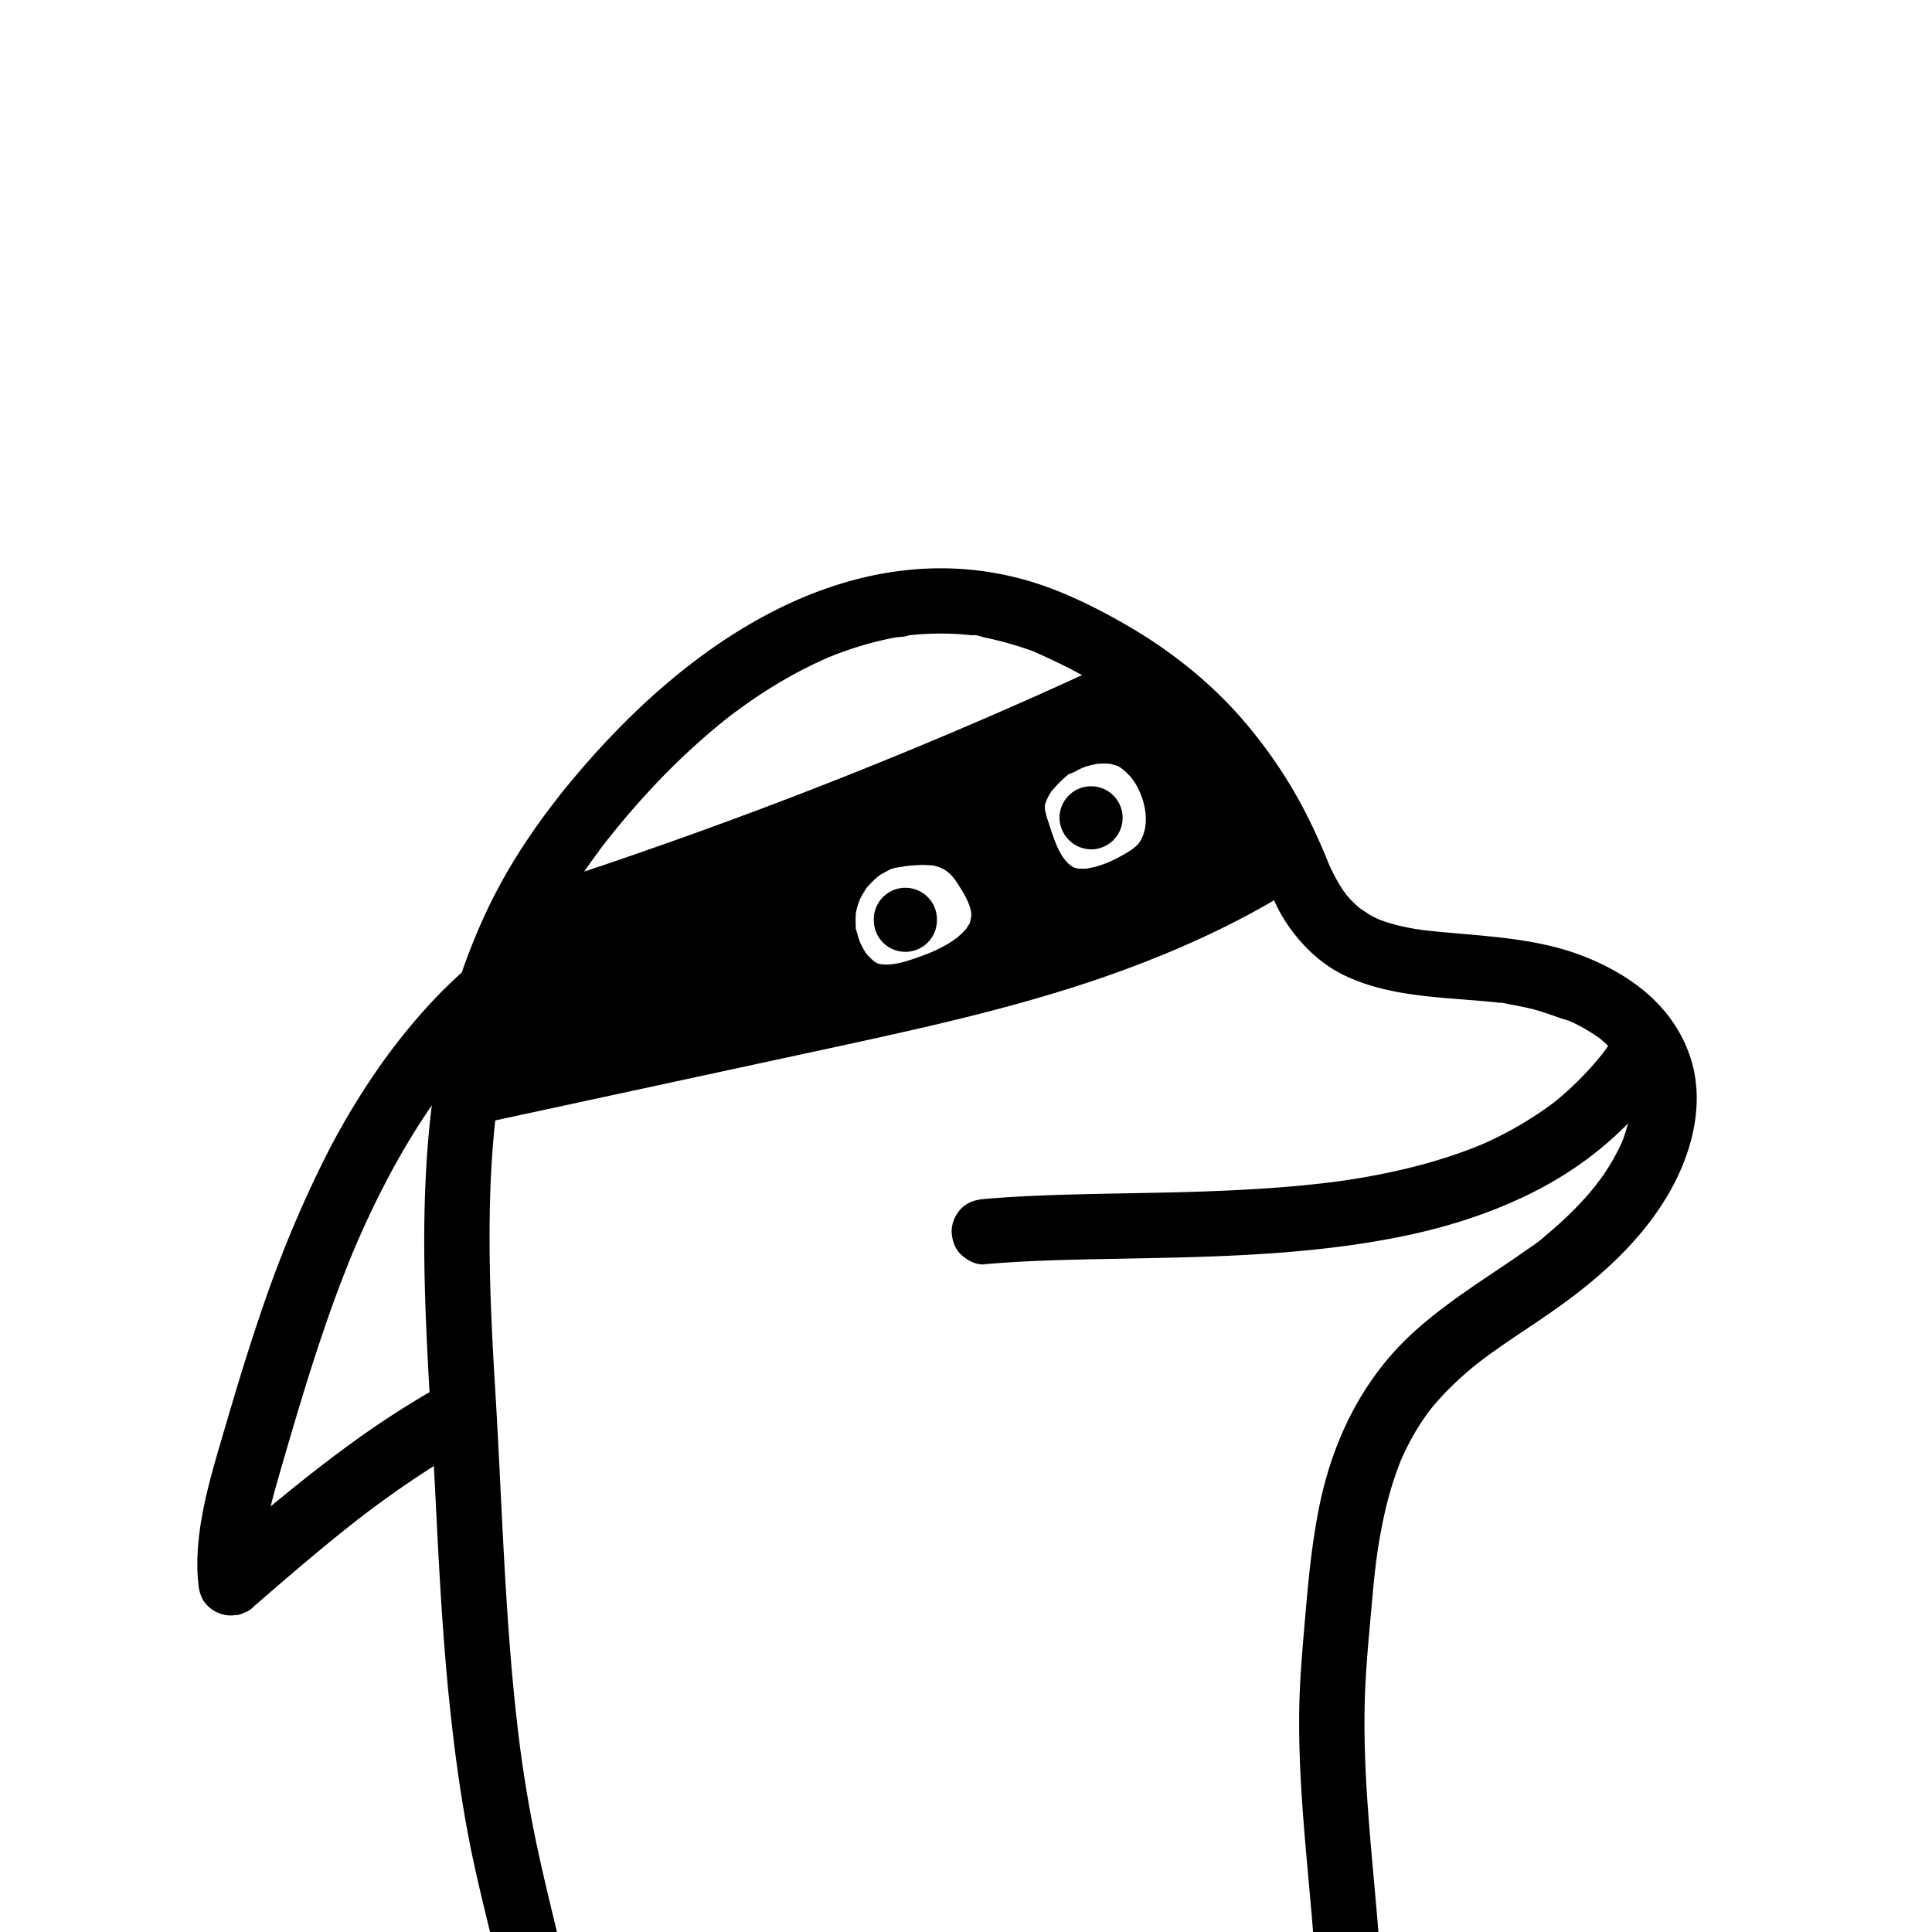
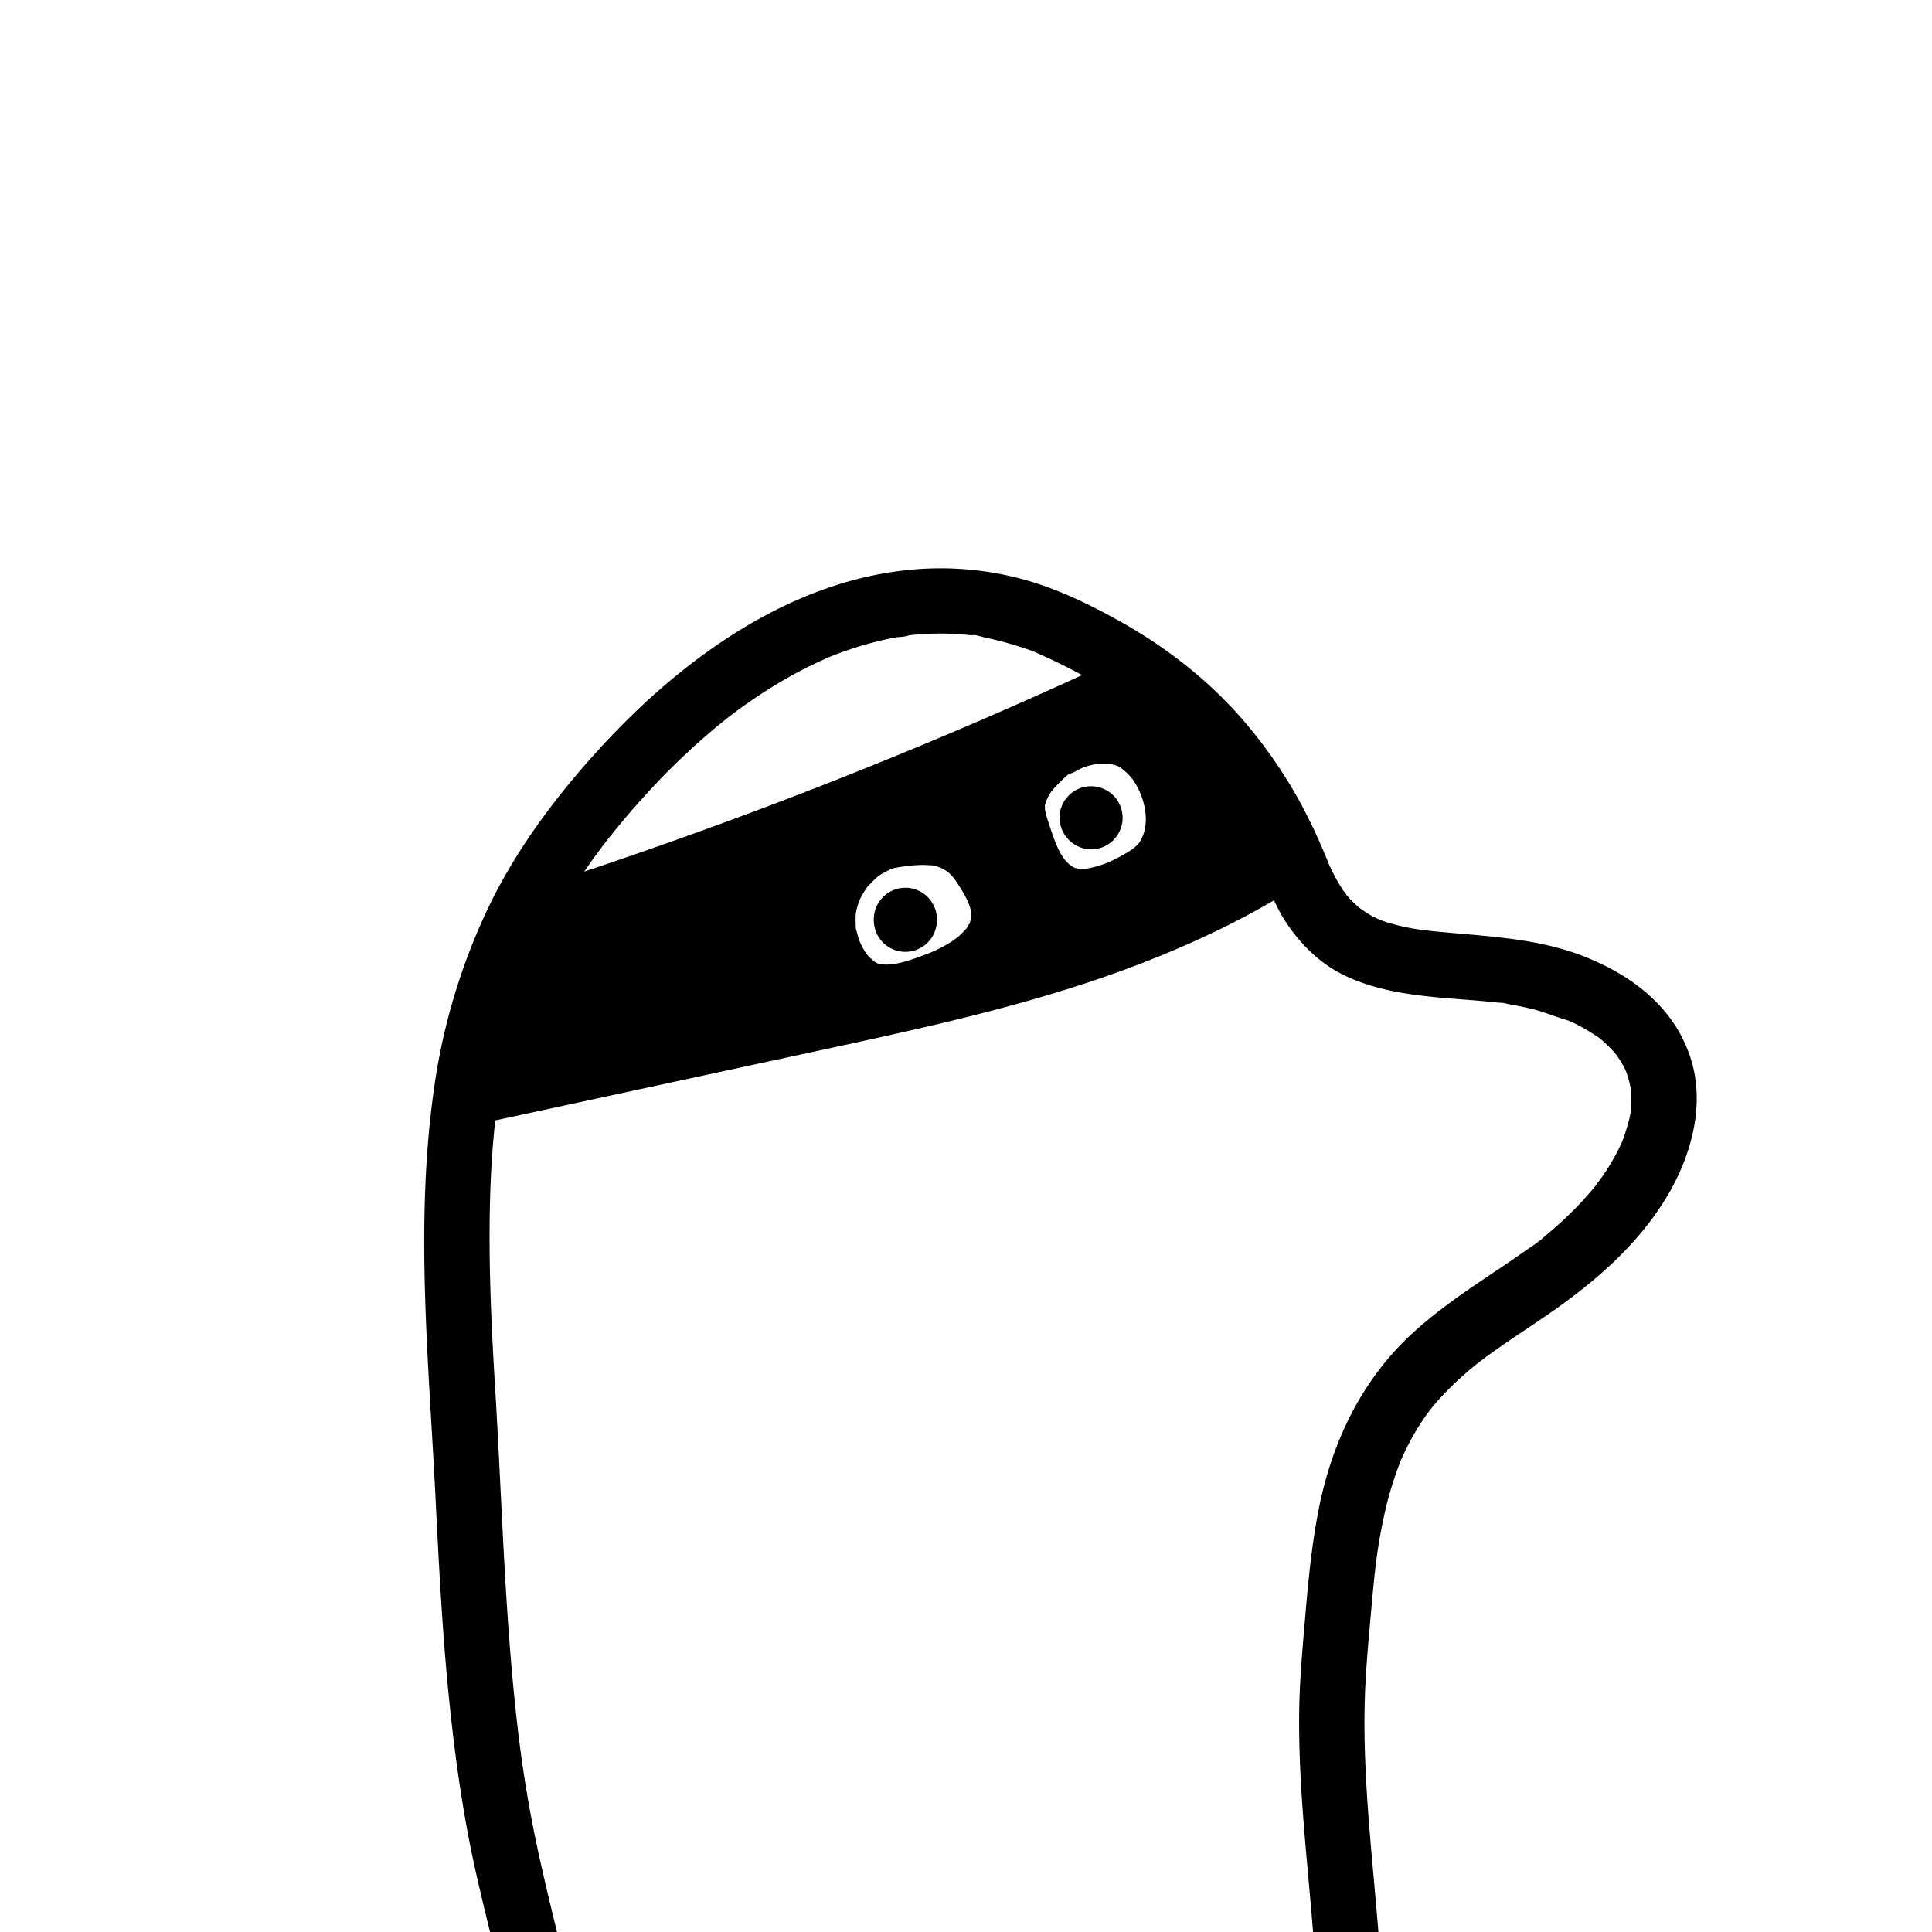
<svg xmlns="http://www.w3.org/2000/svg" viewBox="0 0 900 900">
  <defs>
    <style>.cls-1{fill:#fff;}</style>
  </defs>
  <g id="Layer_3" data-name="Layer 3">
    <rect class="cls-1" x="-81" y="-81" width="1062" height="1062" />
  </g>
  <g id="Layer_1" data-name="Layer 1">
    <path d="M259.5,439.66q110.22-35.76,216.57-82.15,29.88-13,59.39-26.84c6.85-3.21,8.59-13.05,5-19.16-4.1-7-12.28-8.24-19.15-5Q419.24,354.3,312.86,392q-30.25,10.74-60.8,20.63c-7.19,2.33-11.85,9.7-9.78,17.22,1.94,7.06,10,12.12,17.22,9.78Z" />
    <path d="M230.07,522.07q81.4-17.58,162.81-35.14c47.17-10.22,94.53-20.95,139.63-38.48,25.91-10.08,51-22.12,74.35-37.3,5.23-3.4,8.13-9.62,6.43-15.81-1.49-5.41-7.5-11-13.5-10.28l-8.17,1c-7.5.94-14,5.77-14,14,0,6.84,6.44,14.95,14,14l8.17-1L592.73,387c-40.21,26.14-84.48,42.32-130.64,54.81-48.7,13.19-98.37,22.83-147.67,33.47l-91.79,19.81c-7.4,1.59-11.7,10.22-9.78,17.22,2.1,7.64,9.81,11.38,17.22,9.78Z" />
    <path d="M412.29,376.62c-19.64,4.07-36.92,21.53-40.64,41.29-3.86,20.56,4.07,45.37,23.73,55.36,11.37,5.78,23.95,4.15,35.77.78,10.09-2.88,20.42-7,29-13.16s16-14.28,18.95-24.74c3.3-11.72-.34-23.41-5.95-33.76-6.11-11.28-14.74-20.77-27.1-25.08-11.95-4.16-25-2-37.1.09-7.46,1.31-11.65,10.43-9.78,17.22,2.16,7.87,9.75,11.09,17.22,9.78,3-.53,5.83-1,8-1.2,2-.14,3.91-.28,5.88-.27.82,0,4.48.27,3.65.13,5.76.94,9,3.67,11.82,8,3.23,4.93,7.31,11.46,6.69,16.44.25-2-.32,1.26-.5,1.89-.62,2.18.29-.15-.91,1.78s.3.11-1.21,1.79a41.16,41.16,0,0,1-4.25,4.1c1.11-.92-1.6,1.11-2,1.38-1.26.82-2.56,1.6-3.88,2.32a60.79,60.79,0,0,1-8.16,3.75c-6.37,2.37-14.27,5.47-20.74,4.71a6.66,6.66,0,0,1-4.35-2.08c-2.89-2.52-3.18-3.21-4.86-6.26-1.2-2.17-1.56-3.59-2.57-7.21-.6-2.17-.25,0-.36-2.26-.08-1.77-.09-3.51,0-5.28s0-.38-.07,0a27.12,27.12,0,0,1,.62-3c.18-.74.4-1.46.63-2.18.11-.33,1.26-3.11.48-1.44a39.23,39.23,0,0,1,2.53-4.52,8.74,8.74,0,0,1,1.86-2.51c1.2-1.27,2.41-2.51,3.71-3.67a17.63,17.63,0,0,1,2.53-1.81c.53-.33,4.73-2.42,3.24-1.84a35.48,35.48,0,0,1,5.62-1.56c7.41-1.53,11.69-10.27,9.78-17.22-2.12-7.69-9.8-11.31-17.22-9.78Z" />
    <path d="M532.8,351a195.91,195.91,0,0,1,15.37,29.47l25.59-10.79c-.76-1.66-1.53-3.31-2.29-5-2.87-6.25-11.66-8.29-17.48-5.73-6.23,2.74-10.11,9.69-8.11,16.52a69.68,69.68,0,0,1,3,21.09h28c-.09-3.29.14.09-.34.53-.71.65-1,1.21-2,1.56l-15.81-6.43q-2.67-5.19.76-9.33a14,14,0,0,0-1.09,18.38c4.05,5.08,12.24,7.66,18.06,3.61l5.85-4.08c5.7-4,8.67-10.78,5.72-17.48-2.65-6-9.79-10.38-16.51-8.1A112.72,112.72,0,0,0,540.62,391c-5.61,4.12-8.72,10.66-5.73,17.48a14.07,14.07,0,0,0,16.52,8.1l9.26-2.32L549.88,388.7Q513.12,409.49,475.11,428l20.57,8.36a6.69,6.69,0,0,1-1.43,5.19c9-10.16.43-27.23-13.62-23.4l-3.33.91c-17.36,4.73-10,31.75,7.44,27l3.34-.91-13.62-23.4a23.76,23.76,0,0,0-5.78,22.06c2.11,9.41,12.87,12.1,20.56,8.37q38-18.47,74.77-39.25c14-7.91,4.5-29.43-10.79-25.59L544,389.61l10.78,25.59A89.05,89.05,0,0,1,579,402.25q-5.38-12.79-10.79-25.59l-5.84,4.07,17,22c6.92-7.15,7.34-15.81,3.61-24.61-2.26-5.34-10.53-8.23-15.81-6.43-10.84,3.7-18.53,13.12-18.19,24.91a14,14,0,1,0,28,0,100.6,100.6,0,0,0-4-28.54L547.3,378.84l2.28,5c2.87,6.26,11.67,8.29,17.48,5.73s10.78-10,8.11-16.51A236.69,236.69,0,0,0,557,336.87a14.27,14.27,0,0,0-19.15-5c-6.4,3.74-9,12.71-5,19.15Z" />
    <path d="M447.37,357.51c-5.68-.73-11.42,3.19-14.12,7.92-3.84,6.72-1.19,14.24,4.84,18.47A23.43,23.43,0,0,0,459,386.51c5.39-2.12,10.19-6.69,9.91-13-.25-5.42-4-12.16-9.91-13-8.41-1.22-16.89-.75-24.44,3.61a15.24,15.24,0,0,0-6.73,17.43c1.65,5.92,7,10.78,12.73,12.59,10.81,3.4,23.62-4.83,23.3-16.69A17.23,17.23,0,0,0,455.6,363c-5.39-3.29-11.58-2.91-17-.17-6.33,3.17-8.62,12.61-4.84,18.47,4.17,6.47,11.7,8.24,18.47,4.84h-10.5l-3.39-3.48-.06-10.23a7.61,7.61,0,0,1,4.21-3.63c6-2.17,11.49,1.54,11.67,8-.62,2.27-1.23,4.55-1.85,6.82a7.43,7.43,0,0,1-4.21,3.85c-1,.4-.94.39.22,0,.18,0,2.83-.65,2.87-.74l-1.63.2c.65-.06,1.31-.1,2-.11.88,0,3.94.34.34-.18v-26c-.63.24-2.82.52-.66.45,2.53-.1-.57-.17-.75-.11.54-.19,2.93.58,1.08,0,3.05,1,1.25.5.22-.22q2.41,9.24,4.84,18.48l.38-.66-4.85,4.84-4.72,1.27c3.18.41,7.4-1.8,9.55-3.95a13.51,13.51,0,0,0,0-19.09c-2.82-2.59-5.78-3.47-9.55-4Z" />
    <path d="M282.89,441.76c-3-7.4-8.61-12.78-17-13.09a20.68,20.68,0,0,0-17.17,8.05c-3.89,4.86-5.79,10.83-8.1,16.54q-3.74,9.23-7.46,18.46c-2.49,6.14,2.2,13.67,7.81,15.92a13.56,13.56,0,0,0,16.86-5.52,122.29,122.29,0,0,0,13.56-31.73,13.51,13.51,0,0,0-7.81-15.93c-6.63-2.66-12.8-.08-16.86,5.53a119.06,119.06,0,0,0-21.06,50.84c-1.85,11.63,8.71,20.93,19.83,15.25,7.74-3.95,14-10.15,20-16.35,2.7-2.8,5.43-5.52,8.31-8.12.52-.46,1.56-1.24.4-.38.71-.53,1.45-1,2.19-1.49a29,29,0,0,1,2.88-1.61c2.09-1-2.82.92,1.11-.38l-13.14-22.56L240.54,476c-4.63,3.61-4.86,11.65-2.11,16.36a13.75,13.75,0,0,0,15.25,6.2L299,485.45q-5.21-12.33-10.4-24.67a75.84,75.84,0,0,1-19,6.36c-6.5,1.34-10.6,8.61-9.67,14.81a13.56,13.56,0,0,0,13.26,11.71c19.63.5,36.27-9.83,54.32-15.77A160.6,160.6,0,0,1,383.18,470c12.42.39,16.85-14.68,9.55-23.05-3.72-4.26-8.06-7.89-12-11.92a42.06,42.06,0,0,1-2.92-3.21c-.69-.88.07.39-.82-1.3-1.48-2.85-1.38-2.12-1.57-4.87a18.84,18.84,0,0,1,2.64-11.3c.11-.17,2.43-3.24,1-1.62.15-.17,3-2.78,1.1-1.34.62-.45,2.82-2.59,1.24-.87l1.2-.32c-1.5.14-1.43.18.24.12l-9.55-23.05Q353.19,403,334.68,420.71c-6.18,5.93-14.4,12.22-17.07,20.66-3.77,11.89,4.76,23,16.78,23.71,6.48.37,10.79-4.57,13-9.91q8.18-19.56,16.36-39.11l-26.52-3.59c-1.31,14.88-.33,30.73,11,41.83,8.92,8.77,22,1.72,23.05-9.55a195.64,195.64,0,0,0,0-37.41c-1.11-11.5-14-18-23-9.55-12.75,11.91-19.82,28.24-20.74,45.55-.35,6.63,5.4,12.51,11.71,13.26,7,.83,12.49-3.18,14.81-9.67,4.47-12.53,2.86-25.94-3-37.67-3.7-7.38-15.77-9.13-21.2-2.74C320,418,316,432.89,320.21,447.62c3.07,10.76,19.14,13.72,24.68,3.22a46.6,46.6,0,0,0,4.94-30.52c-2.28-12.53-14.77-21.75-27.05-15-8.77,4.82-12,15.7-14.08,24.82-2.36,10.55-2.13,20.62,2.82,30.38s22.66,8.17,24.67-3.23c2.81-15.9-1.09-30.66-11.53-43-6.77-8-20-3.16-22.56,6a70.46,70.46,0,0,0-.41,37.24l26-7.17a194.25,194.25,0,0,0-16-34.09,13.5,13.5,0,0,0-13.45-6.45c-4.8.72-10.38,4.42-11.22,9.67-2.28,14.29-1.65,28.54,3.22,42.27L315,451.31,296.29,424c-7.55-11-24.55-7-25.16,6.82a52.31,52.31,0,0,0,9.93,33.2c4.34,5.84,11.69,8.81,18.47,4.84a13.71,13.71,0,0,0,4.84-18.47c-5.64-10.34-13.47-18.58-22.88-25.53-4.24-3.14-11.19-2-15,1.05-4.44,3.54-5.94,8.67-4.84,14.19a54,54,0,0,0,17.45,29.95c5.51,4.76,13.67,5.42,19.09,0,4.87-4.88,5.54-14.31,0-19.1-6.18-5.34-8.92-10.07-10.51-18l-19.83,15.25a48.52,48.52,0,0,1,13.2,15.85l23.31-13.63c-4.78-6.44-6.58-11.89-6.24-19.57L273,437.67l18.7,27.27c3.79,5.53,10.44,8.35,16.86,5.52,5.76-2.53,10.11-9.48,7.82-15.92-3.2-9-4.72-18.55-3.23-27.92l-24.67,3.22a158,158,0,0,1,13.24,27.64c2.47,6.86,9.2,11.47,16.61,9.43a13.7,13.7,0,0,0,9.43-16.6,42.28,42.28,0,0,1,.4-22.89l-22.56,6a23,23,0,0,1,4,8.05,30.33,30.33,0,0,1,.67,3c.36,2.38,0-1.45,0,1,0,1,.05,2,0,3.05,0,.33-.4,3.22-.13,1.71l24.67-3.23a16.34,16.34,0,0,1-.72-6.38,51.69,51.69,0,0,1,3.33-12.58c-.56,1.14-.45,1,.31-.49q-5,6-14.6-2.87c-.22,1,.54,2.3.54,4.12a17.23,17.23,0,0,1-2.12,8.52l24.68,3.23c-1.43-5-.65-11,2.58-14.82l-21.2-2.74a20.43,20.43,0,0,1,2,7.47,21.74,21.74,0,0,1-1.66,9.4l26.51,3.59a39.11,39.11,0,0,1,12.83-26.46l-23-9.54a195.64,195.64,0,0,1,0,37.41l23.05-9.54c-3.23-3.17,1.38,1.83-1.42-1.55-.35-.43-1.07-1.83-.45-.46a29.69,29.69,0,0,1-1.21-4l-.28-1.39c.09,1,.09,1,0,0a78.86,78.86,0,0,1,.3-15.36c.58-6.6-5.58-12.53-11.71-13.26-7.21-.86-12.14,3.28-14.81,9.67L321.38,448l13-9.91-1.21-.07,6.81,1.85,3,10.56c-.36.49-.25.4.34-.27,1.05-.58,2.36-2.4,3.16-3.2q3-3,6-5.86,6.35-6.13,12.91-12,13.11-11.82,27-22.72c4.14-3.24,4.72-10.36,2.8-14.74a13.54,13.54,0,0,0-12.34-8.3c-20.21.16-32.43,19-34.2,37.35-1,10.62,2.19,20.28,8.74,28.56,4.87,6.15,11.13,10.92,16.28,16.82l9.54-23a184.66,184.66,0,0,0-59.37,7.76c-16.58,5.06-33.58,16.37-50.67,15.93q1.8,13.26,3.59,26.52a102.68,102.68,0,0,0,25.47-9.09c13.77-6.91,4.16-28.88-10.4-24.67l-45.3,13.11q6.57,11.28,13.13,22.56l26.7-20.81c4.63-3.61,4.86-11.66,2.11-16.36-2.91-5-9.62-8.07-15.25-6.2-9.43,3.12-17,8.94-23.92,15.95-6.34,6.42-10.56,11.59-17.42,15.1L251.68,498A100.25,100.25,0,0,1,270,453.61l-24.67-10.4a95.58,95.58,0,0,1-10.84,25.28l24.67,10.4,7.47-18.45,1.49-3.69c.77-1.94,1-2.46.65-1.59-.2.49-.12.36.23-.39,1.52-2.83,1.07-1.2-.75-.09-2.15,1.3-6.74,1.24-8.36-.79l-3.47-5.95.42,1c2.77,6.74,9,11.53,16.6,9.43,6.38-1.75,12.22-9.82,9.43-16.61Z" />
    <path d="M270.47,948.82c-6.53-33.9-16.31-67.09-22.77-101q-2.31-12.17-4.12-24.42c-.3-2-.6-4.11-.88-6.16,0-.08-.55-4.14-.23-1.68s-.21-1.6-.22-1.68q-.84-6.51-1.56-13c-1.89-16.86-3.27-33.78-4.4-50.72-2.29-34.34-3.51-68.75-5.61-103.1-1.83-29.93-3.24-60-2.34-90q.33-11.13,1.17-22.24c.26-3.32.55-6.63.89-9.94q.24-2.34.51-4.68c.12-1,.25-2.08.37-3.12s.16-4.37,0-.09c.26-6.93,2.17-14.25,3.56-21q2.13-10.46,5-20.72,2.88-10.1,6.55-19.93c.61-1.66,1.25-3.3,1.9-4.95.34-.84,2.29-6.42.91-2.27a89.76,89.76,0,0,1,4.68-10.29,250.57,250.57,0,0,1,23.31-38.94c1-1.37,2-2.72,3-4.07a29.49,29.49,0,0,1,1.85-2.44c-.25.27-2.14,2.74-.49.65q3.51-4.49,7.13-8.89,6.72-8.1,13.87-15.84a327.76,327.76,0,0,1,31.7-30.1q2.06-1.69,4.14-3.36l1.68-1.31c2.89-2.29-2.68,2,.28-.22s5.68-4.21,8.58-6.23c5.88-4.1,11.95-7.94,18.19-11.47s12.49-6.61,19-9.47c3.17-1.4-2.42,1-.32.14l2.37-.95c1.58-.62,3.18-1.22,4.78-1.79,3.18-1.14,6.41-2.19,9.66-3.13s6.51-1.78,9.8-2.5c1.64-.36,3.29-.69,4.95-1,1.06-.19,5.33-.28,6-1-.14.15-3.87.44-1,.15l3-.32c1.51-.14,3-.26,4.54-.36q5.33-.31,10.67-.23,5.15.09,10.26.6l2.07.21,1,.13q2.54.31-.94-.13c1.06-.52,4.54.74,5.7,1a162.69,162.69,0,0,1,21.44,6c2.68.9-.28-.21-.69-.35.95.33,1.89.81,2.82,1.21,1.54.68,3.08,1.36,4.61,2.06q4.51,2.07,8.95,4.28,9,4.49,17.59,9.68c5.23,3.17,10.34,6.56,15.28,10.17,1.2.88,2.37,1.89,3.61,2.7-3.92-2.55.19.17,1.14.94q3.45,2.79,6.77,5.74,6.91,6.13,13.19,12.94c1.89,2.05,3.74,4.14,5.53,6.27.85,1,1.7,2,2.53,3.06l1.65,2.08c2,2.53-2.15-2.88-.22-.27a223,223,0,0,1,19.66,31.71q2.16,4.26,4.15,8.59c.61,1.32,1.2,2.65,1.79,4,.33.74.65,1.49,1,2.24,1.3,3-1.13-2.8,0,0,2.83,7,5.8,14,10,20.24,6.77,10,15.62,18.68,26.57,24,21.9,10.58,46.79,10.17,70.49,12.65l1.85.2c1.36.15,3.47-.4-.06,0,1.57-.16,3.61.54,5.16.8q4.89.84,9.74,2c6.16,1.46,11.9,4,17.94,5.67-.16,0-3.58-1.57-1.35-.56l1.85.83c1.08.51,2.16,1,3.22,1.57a80.77,80.77,0,0,1,7.21,4.17c1,.65,2,1.34,3,2,3.08,2.24-2.71-2.24.24.19a60.77,60.77,0,0,1,4.93,4.56q1.14,1.17,2.19,2.4a12.44,12.44,0,0,0,1.23,1.47s-2.46-3.36-1.23-1.58a63.94,63.94,0,0,1,3.67,5.73c.49.89.92,1.81,1.37,2.72,1.54,3.07-1.24-3.41-.23-.58a57.37,57.37,0,0,1,1.86,6c.23,1,.42,2,.61,3,.69,3.61-.33-4.12-.06-.44.15,2.17.28,4.31.22,6.48,0,1-.07,1.89-.14,2.83,0,.64-.14,1.27-.18,1.91-.15,2.29.3-2.27.3-2.13a34.2,34.2,0,0,1-1.44,7.12c-.58,2.23-1.27,4.43-2,6.59-.37,1-.79,2-1.16,3-.68,1.82,1.7-3.81.54-1.3-.31.67-.61,1.35-.92,2a103.63,103.63,0,0,1-8.22,14.17c-.7,1-1.42,2-2.16,3-.41.56-.89,1.11-1.26,1.69,2.06-3.24,1.46-1.85.81-1.05-2,2.53-4.1,5-6.28,7.41A169.69,169.69,0,0,1,724.21,572c-1.26,1.11-2.53,2.2-3.83,3.27-.84.69-4.87,4.39-1.74,1.43-2.65,2.51-6.06,4.51-9,6.61-5.5,3.88-11.11,7.6-16.69,11.35-12.21,8.21-24.41,16.67-35.24,26.67-23.48,21.69-37.22,50.46-43.36,81.54-3.15,15.94-4.78,32.16-6.16,48.33-1.41,16.56-3,33.08-3,49.71-.14,34.44,4.17,68.64,6.79,102.92,1.28,16.78,2.12,33.59,1.85,50.42-.13,8,7.09,15.58,15.22,15.22,8.35-.38,15.07-6.69,15.21-15.22.58-35.08-3.78-69.94-6.52-104.85-1.38-17.62-2.35-35.29-2.07-53,.26-16.59,1.93-33.14,3.4-49.66q.48-5.55,1.06-11.11c.2-1.85.4-3.71.62-5.56.08-.74.17-1.48.26-2.22.06-.43.66-4.93.3-2.42s.16-1.06.2-1.3c.13-.92.27-1.84.41-2.76q.43-2.76.91-5.51c.68-3.84,1.44-7.66,2.31-11.46a164.34,164.34,0,0,1,6.7-22.23c.33-.86.68-1.71,1-2.56.85-2.18-1.53,3.4,0,.07.77-1.68,1.53-3.36,2.35-5a115.48,115.48,0,0,1,6-10.68q1.49-2.34,3.08-4.6c.42-.6.85-1.19,1.28-1.77.13-.19,2.36-2.94.76-1s.67-.79.81-1c.56-.68,1.13-1.35,1.71-2,1.25-1.45,2.53-2.88,3.85-4.27A152.39,152.39,0,0,1,688.46,635c.23-.18,2.88-2.22.84-.67s.63-.47.87-.65q2-1.5,4.05-3c3-2.15,6-4.25,9.06-6.33,5.69-3.87,11.44-7.66,17.12-11.55C743,597.27,764.33,579,778,554.86c10.52-18.63,16.33-41.66,9.35-62.57-7.71-23.12-26.91-37.75-48.83-46.51-24.42-9.77-50.88-9.58-76.61-12.63-1.16-.14-3.35-.62,1.31.18-.64-.11-1.28-.18-1.92-.28q-1.89-.29-3.78-.63c-2.56-.47-5.1-1-7.62-1.69a72,72,0,0,1-6.87-2.16c-.66-.25-1.31-.55-2-.78,0,0,3.76,1.7,1.69.7-1.28-.62-2.55-1.21-3.79-1.89-2.1-1.15-4-2.57-6-3.84,4.19,2.65.81.62-.31-.37s-2-1.87-3-2.86-1.73-1.92-2.59-2.89-1.56-2.57.63.88c-.36-.57-.82-1.1-1.21-1.66A70.75,70.75,0,0,1,621.7,408c-.75-1.4-1.45-2.83-2.11-4.27l-.41-.9q-1-2.26.36.87a13.74,13.74,0,0,1-.75-1.84c-1.74-4.23-3.52-8.44-5.42-12.61q-4.11-9-8.94-17.7a223.16,223.16,0,0,0-22.58-32.81c-16.41-19.95-37.13-36.37-59.6-49-12.77-7.19-26.36-13.88-40.34-18.3a145.92,145.92,0,0,0-46.44-6.68c-61.13,1.22-115.09,39.38-155.08,82.8-20.84,22.61-39.65,47.59-53,75.4a288.77,288.77,0,0,0-25.47,86c-8.64,62.85-2.09,126.52,1,189.55,1.73,34.8,3.54,69.63,7.49,104.27,2,17.81,4.53,35.58,7.89,53.19,3.31,17.38,7.71,34.53,11.85,51.73,3.93,16.36,7.74,32.74,10.92,49.26,1.51,7.84,11.33,13,18.73,10.63,8.35-2.7,12.24-10.33,10.62-18.72Z" />
-     <path d="M458.54,588.93c20.11-1.76,40.31-2.14,60.48-2.52,22-.42,44.09-.77,66.1-2.1,23.2-1.4,46.47-3.86,69.24-8.6,21.84-4.55,43.31-11.58,63.07-22,19.37-10.24,37.14-24.31,50.76-41.53,2.36-3,4.69-6,6.89-9.12s2.5-8.25,1.54-11.73a15.48,15.48,0,0,0-7-9.09c-3.53-1.87-7.81-2.8-11.72-1.54l-3.64,1.54a15.36,15.36,0,0,0-5.46,5.46q-1.72,2.43-3.55,4.79l2.38-3.08A144.6,144.6,0,0,1,722,515.05l3.08-2.38a168,168,0,0,1-37.27,21.5l3.63-1.53C674,540,655.57,544.83,637,548.16q-8.15,1.44-16.34,2.54l4-.54c-22.41,3-45,4.26-67.6,5-21.69.67-43.39.79-65.07,1.5-11.17.37-22.33.9-33.46,1.87-4.11.36-7.76,1.46-10.76,4.46a15.46,15.46,0,0,0-4.46,10.76c.18,3.93,1.47,8,4.46,10.76,2.83,2.59,6.78,4.8,10.76,4.46Z" />
    <path d="M407.05,428.26v.44a14.7,14.7,0,0,0,29.4,0v-.44a14.7,14.7,0,0,0-29.4,0v.44a14.7,14.7,0,0,0,29.4,0v-.44a14.7,14.7,0,0,0-29.4,0Z" />
    <path d="M508.26,395.67a14.7,14.7,0,1,0-14.7-14.7,14.93,14.93,0,0,0,14.7,14.7Z" />
-     <path d="M217.26,451.14c-14.93,13-27.85,28.08-39.37,44.14a343.82,343.82,0,0,0-28.52,48.18,551.08,551.08,0,0,0-25.15,60.21c-7,19.85-13.16,40-19.07,60.2-3,10.24-6.12,20.46-8.6,30.83-2.72,11.36-4.72,23.16-4.61,34.87q0,4,.45,7.89a18.53,18.53,0,0,0,2.08,7.69,15,15,0,0,0,7.28,6.22,14.39,14.39,0,0,0,7.88,1,7.48,7.48,0,0,0,3.84-1,11.39,11.39,0,0,0,4.9-3.14c13-11.25,26-22.48,39.35-33.27q5.53-4.46,11.14-8.8l-3.08,2.38a468.1,468.1,0,0,1,43.38-30q6.68-4,13.51-7.84a15.22,15.22,0,0,0,5.46-20.82c-2.1-3.25-5.22-6.11-9.1-7a16.13,16.13,0,0,0-11.72,1.53,426.72,426.72,0,0,0-44.42,28.49c-14.81,10.79-29.09,22.29-43.08,34.11q-11.57,9.76-23,19.7l26,10.76a96.85,96.85,0,0,1,.52-22.57l-.54,4a207.65,207.65,0,0,1,6.2-28c2.56-9.12,5.24-18.2,7.93-27.28,5.37-18.09,11-36.11,17.33-53.88,3.59-10,7.41-19.95,11.55-29.76l-1.53,3.63c9.46-22.36,20.51-44.18,34-64.43q5.5-8.29,11.59-16.2l-2.38,3.08a233.29,233.29,0,0,1,31.32-33.44c2.82-2.46,4.46-7.14,4.46-10.77a15.49,15.49,0,0,0-4.46-10.76c-2.9-2.66-6.71-4.64-10.76-4.45l-4,.54a15.24,15.24,0,0,0-6.72,3.91Z" />
    <path d="M515.66,324.15c-12.25.3-23,5.26-32.59,12.64-8.36,6.44-16.5,14.1-20.86,23.9-5.45,12.27-3,23.94,1.26,36.14,4.07,11.51,9.45,22.25,19.64,29.49,19.55,13.9,49.19,2.8,65.31-11.9,17.05-15.54,15.72-44.34,4.87-62.94-6.29-10.8-16.43-20-28.91-22.66-12.89-2.73-25.9.09-37.37,6.26-6.66,3.59-8.75,12.8-5,19.16a14.24,14.24,0,0,0,19.16,5,24.71,24.71,0,0,1,7.38-2.86c.75-.19,1.51-.36,2.26-.51-.3.06-1.61.15.09,0a28.65,28.65,0,0,1,6.07-.05c1.72.17.28.08,0,0,.73.15,1.46.33,2.17.54a15.61,15.61,0,0,1,2.13.7c-.81-.36-1.14-.65.7.54a28.86,28.86,0,0,1,4.78,4.35c6.35,7.77,10.09,22.11,3.71,30.92a12,12,0,0,1-1.8,1.76,17.12,17.12,0,0,1-2.72,1.95,70.67,70.67,0,0,1-9.49,5.05,44.45,44.45,0,0,1-9,2.77,11.08,11.08,0,0,1-3.31.28c-1.61-.05-2.39-.05-1.63,0-.18,0-2.68-.69-1.27-.15-4.68-1.81-7.52-6.95-9.53-12-1.27-3.2-2.35-6.5-3.39-9.78a39,39,0,0,1-1.62-6.11c.06.45.13.14.07-.74-.17-2.49-.42,1.18,0-.9a21.34,21.34,0,0,1,3.1-6.43,61.5,61.5,0,0,1,8.4-8.29,46.32,46.32,0,0,1,8.84-5.92,23.86,23.86,0,0,1,8.62-2.26,14.25,14.25,0,0,0,14-14c0-7.45-6.4-14.19-14-14Z" />
  </g>
</svg>